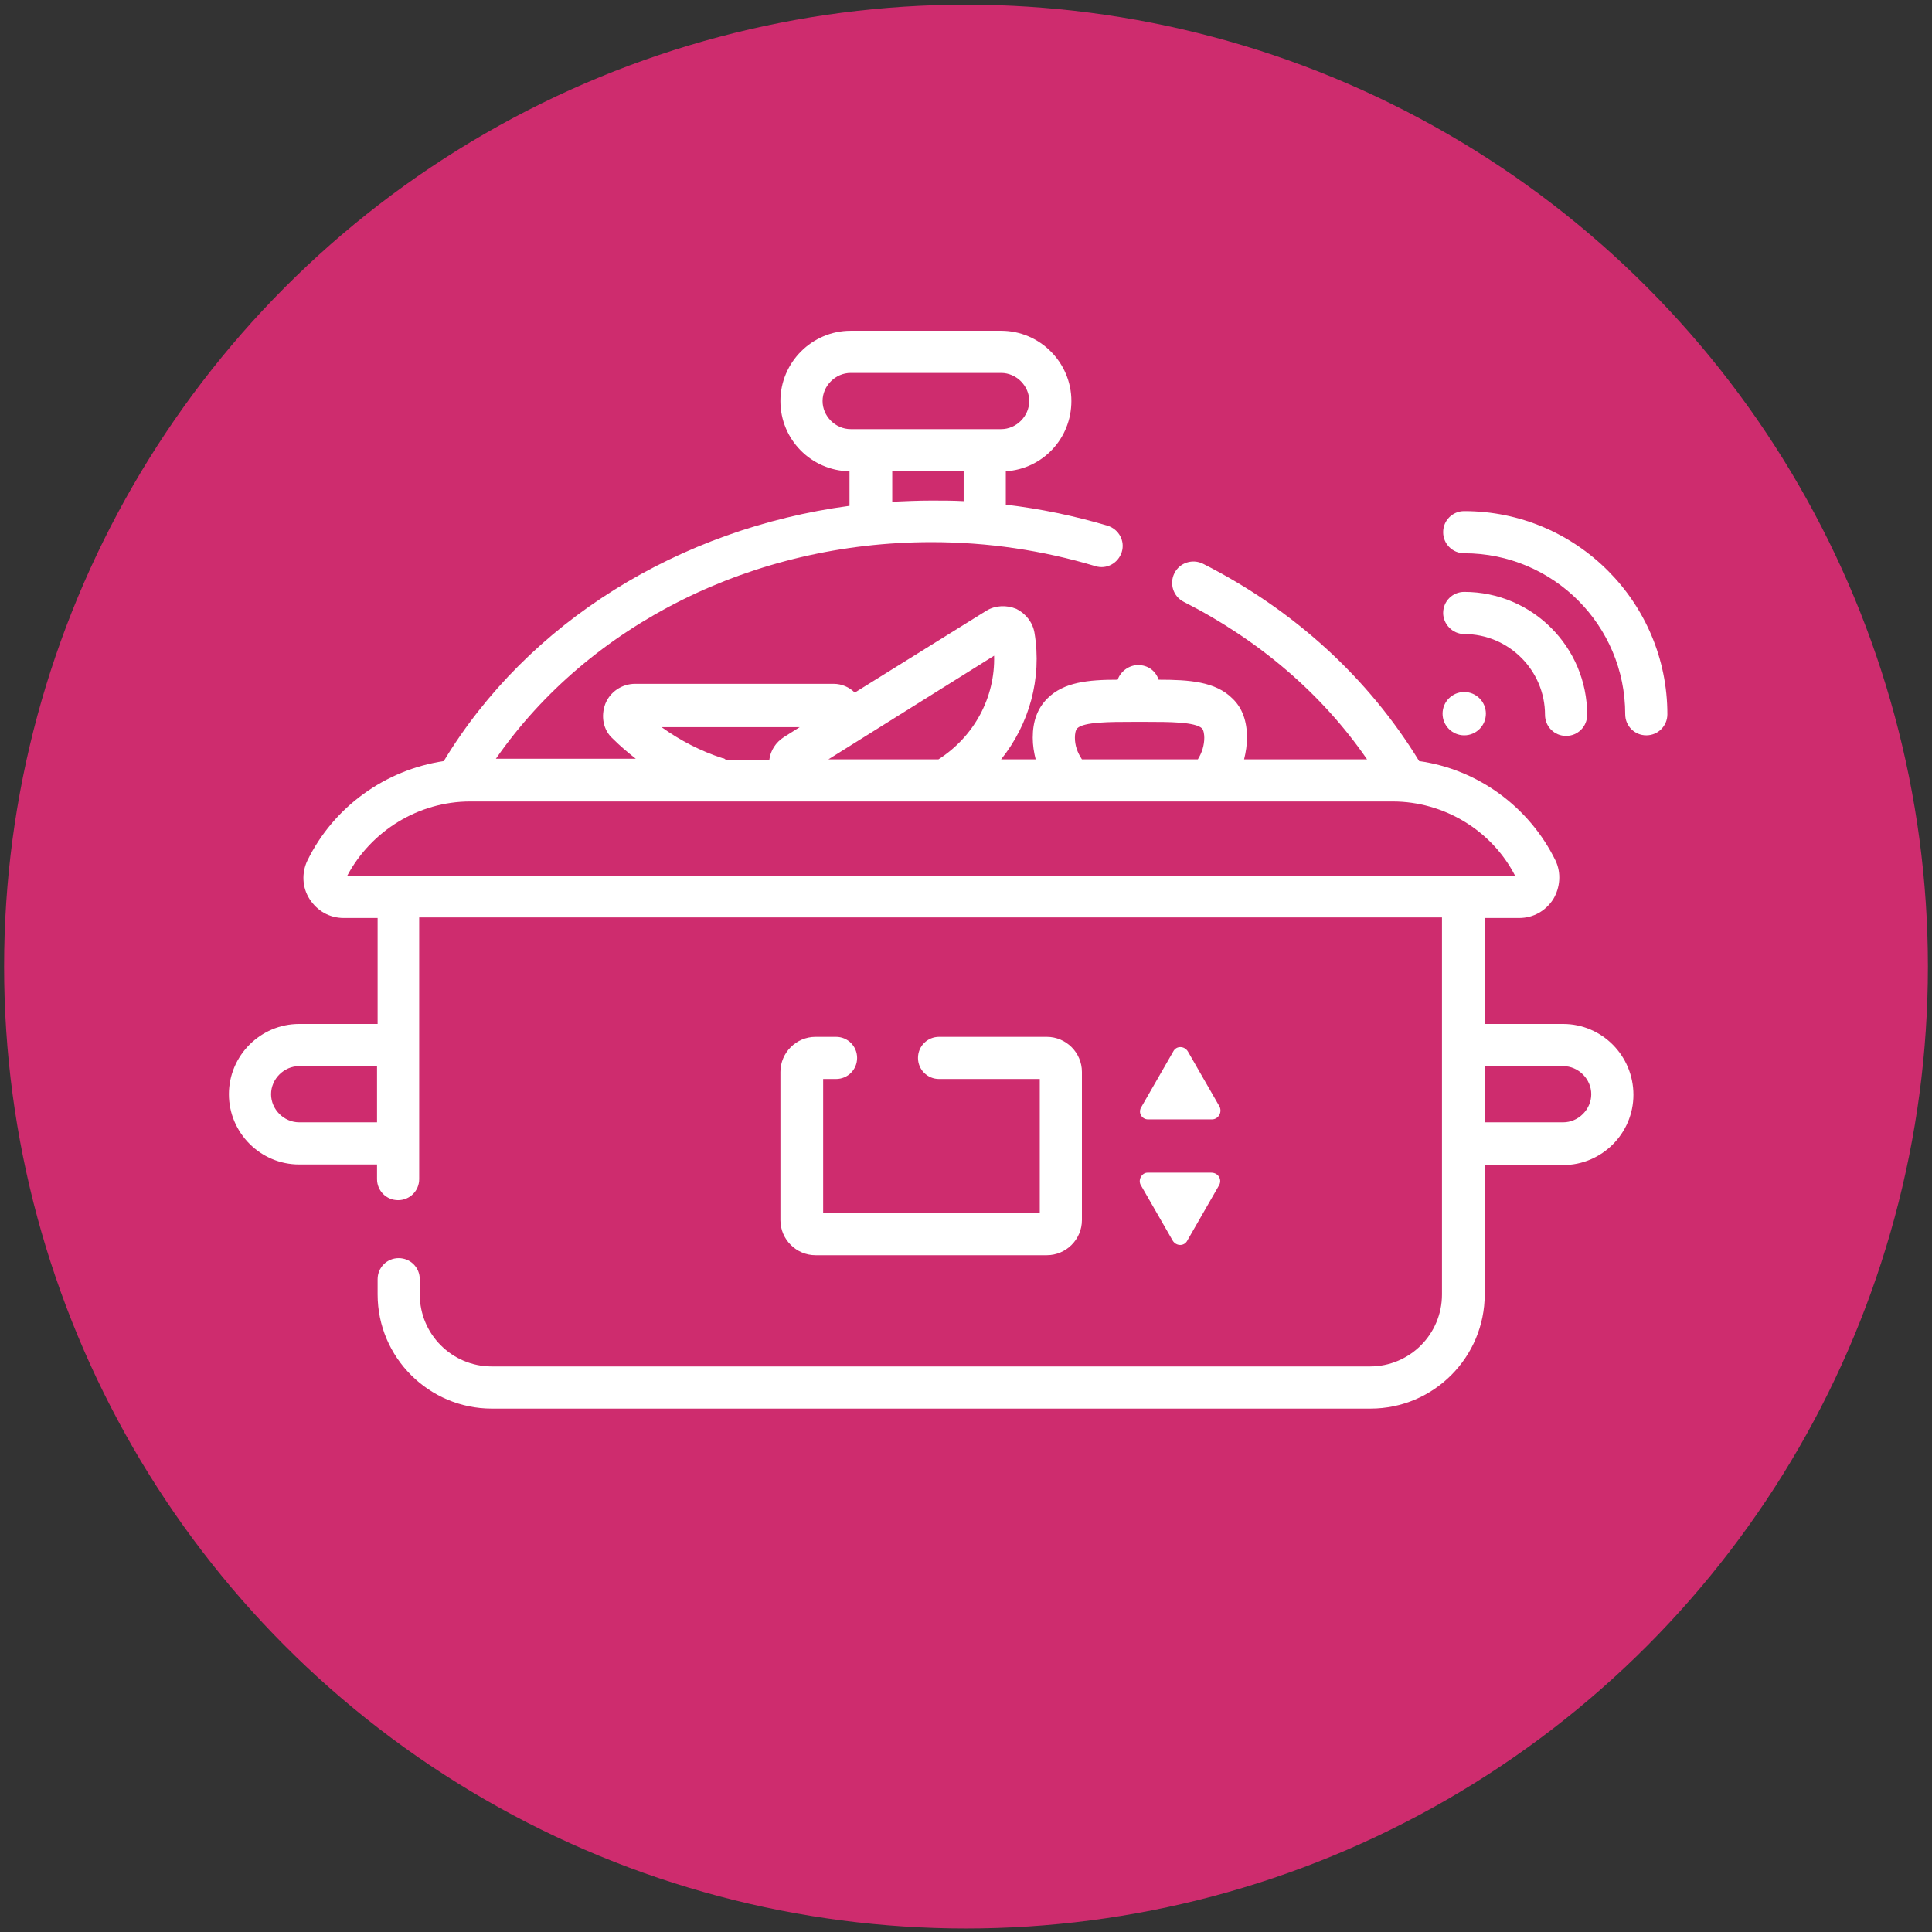
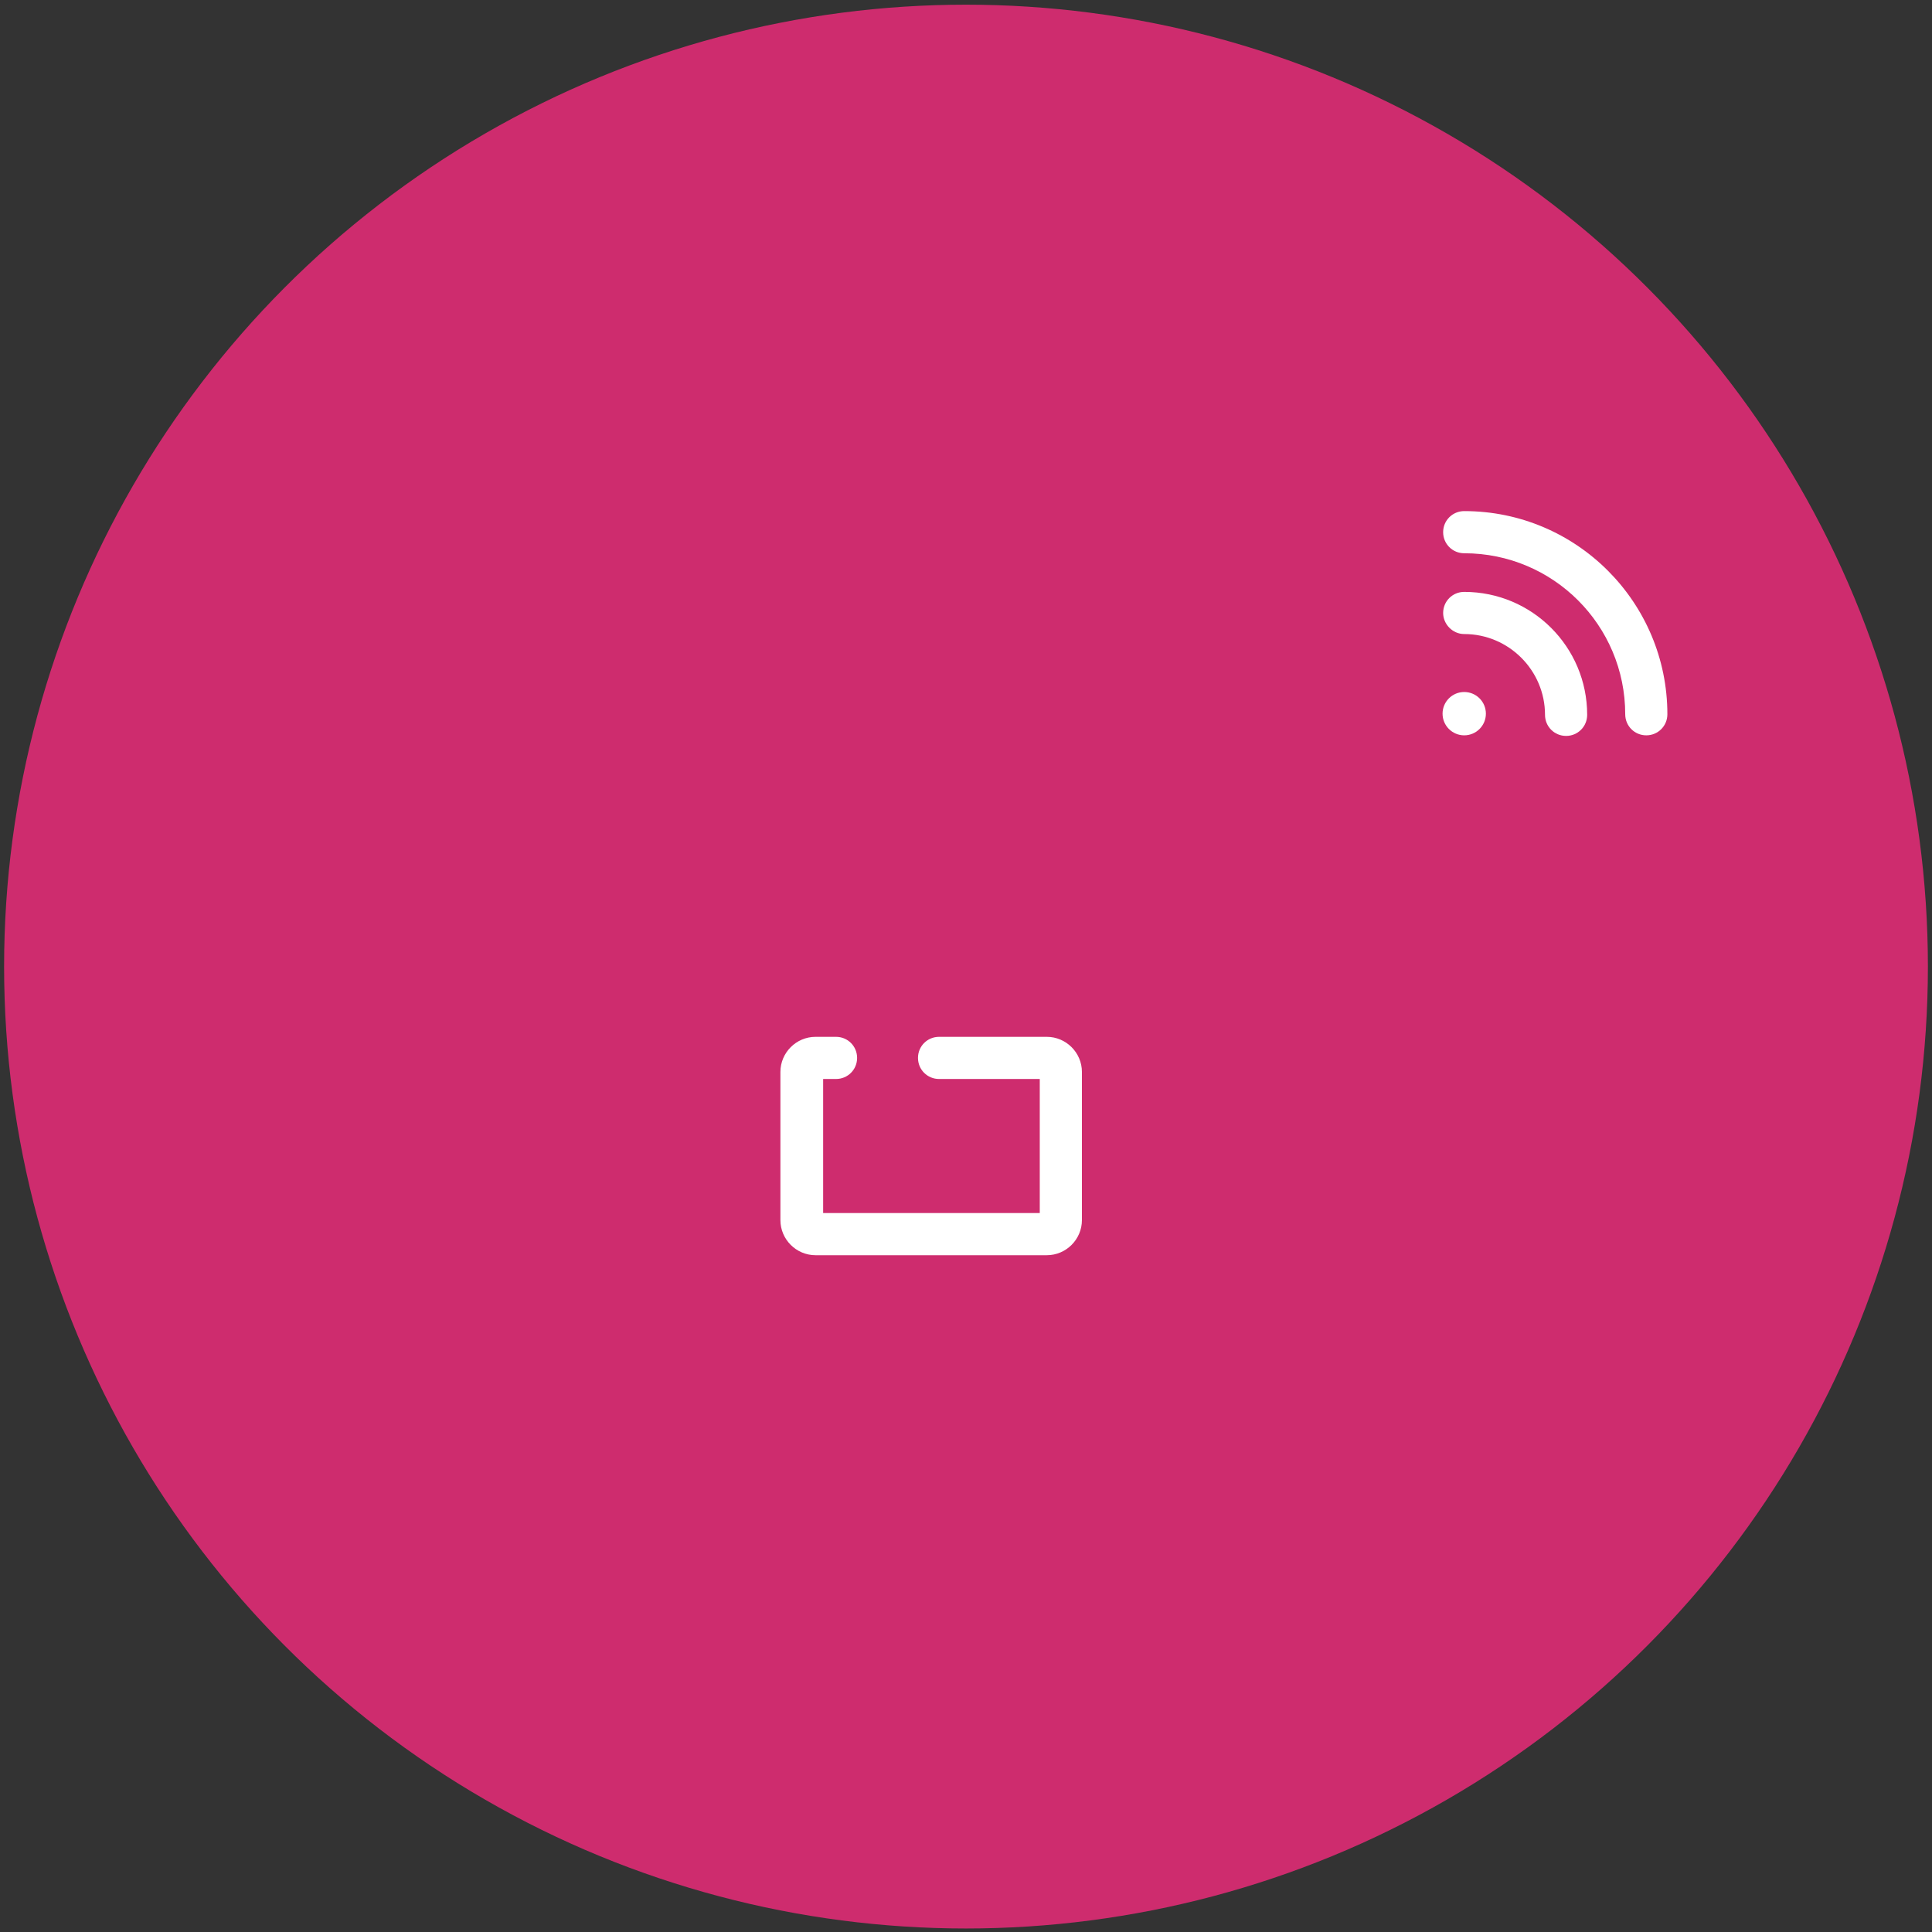
<svg xmlns="http://www.w3.org/2000/svg" version="1.1" id="Layer_1" x="0px" y="0px" viewBox="0 0 330 330" style="enable-background:new 0 0 330 330;" xml:space="preserve">
  <rect x="0" y="0" width="330" height="330" fill="#333333" stroke="none" />
  <style type="text/css"> .st0{fill:#CE2C6E;} .st1{fill:#FFFFFF;} </style>
  <circle class="st0" cx="165" cy="165.1" r="164.3" />
  <g>
    <path class="st1" d="M250.1,87.3c-2,0-3.6,1.6-3.6,3.6c0,2,1.6,3.6,3.6,3.6c15.2,0,27.5,12.3,27.5,27.5c0,2,1.6,3.6,3.6,3.6 c2,0,3.6-1.6,3.6-3.6C284.8,102.9,269.3,87.3,250.1,87.3L250.1,87.3z" />
    <path class="st1" d="M250.1,108.3c7.6,0,13.8,6.2,13.8,13.8c0,2,1.6,3.6,3.6,3.6c2,0,3.6-1.6,3.6-3.6c0-11.6-9.4-21-21-21 c-2,0-3.6,1.6-3.6,3.6C246.5,106.6,248.1,108.3,250.1,108.3z" />
    <circle class="st1" cx="250.1" cy="121.9" r="3.7" />
-     <path class="st1" d="M267,174.9h-13.3v-18.1h5.8c2.4,0,4.5-1.2,5.8-3.2c1.2-2,1.4-4.5,0.4-6.6c-4.5-9.2-13.3-15.6-23.3-17 c-8.6-14.1-21.3-25.8-36.9-33.7c-1.8-0.9-4-0.2-4.9,1.6c-0.9,1.8-0.2,4,1.6,4.9c12.8,6.5,23.6,15.7,31.3,26.9h-21 c0.3-1.2,0.5-2.5,0.5-3.7c0-2.8-0.8-5.1-2.5-6.7c-2.9-2.9-7.4-3.2-12.6-3.2c-0.5-1.5-1.8-2.5-3.5-2.5c-1.6,0-3,1.1-3.5,2.5 c-5,0-9.2,0.4-12,3.2c-1.7,1.7-2.5,3.9-2.5,6.7c0,1.3,0.2,2.5,0.5,3.7H171c4.8-6,7-13.8,5.7-21.6c-0.3-1.8-1.5-3.3-3.1-4.1 c-1.7-0.7-3.6-0.6-5.1,0.3l-22.5,14c-0.9-0.9-2.2-1.5-3.6-1.5h-33.9c-2.3,0-4.3,1.4-5.1,3.4c-0.8,2.1-0.4,4.5,1.3,6 c1.2,1.2,2.5,2.3,3.9,3.4H84.7c16-23,44-37,74.4-37c9.6,0,19,1.4,28,4.1c1.9,0.6,3.9-0.5,4.5-2.4c0.6-1.9-0.5-3.9-2.4-4.5 c-5.7-1.7-11.5-2.9-17.4-3.6v-5.7c6.3-0.4,11.2-5.6,11.2-12c0-6.6-5.4-12-12-12h-25.7c-6.6,0-12,5.4-12,12c0,6.6,5.3,11.9,11.8,12 v5.9C116,90.3,90.2,106.2,75.8,130c-10,1.5-18.8,7.8-23.3,17c-1,2.1-0.9,4.6,0.4,6.6s3.4,3.2,5.8,3.2h5.8v18.1H51.1 c-6.6,0-12,5.4-12,12c0,6.6,5.4,12,12,12h13.3v2.5c0,2,1.6,3.6,3.6,3.6s3.6-1.6,3.6-3.6v-44.7h174.7v64.4c0,6.8-5.5,12.3-12.3,12.3 H84c-6.8,0-12.3-5.5-12.3-12.3v-2.6c0-2-1.6-3.6-3.6-3.6s-3.6,1.6-3.6,3.6v2.6c0,10.8,8.8,19.5,19.5,19.5h150.1 c10.8,0,19.5-8.8,19.5-19.5V199H267c6.6,0,12-5.4,12-12C279,180.3,273.6,174.9,267,174.9L267,174.9z M140.5,68.5 c0-2.6,2.2-4.8,4.8-4.8H171c2.6,0,4.8,2.2,4.8,4.8s-2.2,4.8-4.8,4.8h-25.7C142.7,73.3,140.5,71.1,140.5,68.5z M152.4,80.5h12.2v5.1 c-1.8-0.1-3.7-0.1-5.5-0.1c-2.2,0-4.5,0.1-6.7,0.2L152.4,80.5L152.4,80.5z M51.1,191.7c-2.6,0-4.8-2.2-4.8-4.8s2.2-4.8,4.8-4.8 h13.3v9.6L51.1,191.7L51.1,191.7z M183.6,126c0-0.6,0.1-1.3,0.4-1.6c1.1-1.1,5.7-1.1,9.4-1.1c0.6,0,1.5,0,2.5,0 c3.7,0,8.2,0,9.4,1.1c0.3,0.3,0.4,1.1,0.4,1.6c0,1.3-0.4,2.6-1.1,3.7h-19.8C184,128.5,183.6,127.3,183.6,126z M169.8,112 c0.2,7.1-3.4,13.8-9.5,17.7c0,0,0,0,0,0h-18.8L169.8,112z M123.4,129.5c-3.7-1.2-7.2-3-10.4-5.3h23.6l-2.7,1.7 c-1.4,0.9-2.3,2.3-2.5,3.9H124C123.8,129.6,123.6,129.5,123.4,129.5L123.4,129.5z M80.3,136.9h157.6c8.7,0,16.9,4.9,20.9,12.7H59.3 C63.4,141.9,71.5,136.9,80.3,136.9L80.3,136.9z M267,191.7h-13.3v-9.6H267c2.6,0,4.8,2.2,4.8,4.8S269.6,191.7,267,191.7z" />
    <path class="st1" d="M142.8,184.3c2,0,3.6-1.6,3.6-3.6s-1.6-3.6-3.6-3.6h-3.5c-3.3,0-6,2.7-6,6v25.3c0,3.3,2.7,6,6,6h39.5 c3.3,0,6-2.7,6-6v-25.3c0-3.3-2.7-6-6-6h-18.4c-2,0-3.6,1.6-3.6,3.6c0,2,1.6,3.6,3.6,3.6h17.2v22.9h-37v-22.9H142.8z" />
-     <path class="st1" d="M196.1,191.2H207c1.1,0,1.8-1.2,1.3-2.2l-5.4-9.4c-0.6-1-2-1-2.5,0l-5.4,9.4C194.3,190,195,191.2,196.1,191.2 L196.1,191.2z" />
-     <path class="st1" d="M194.9,202.5l5.4,9.4c0.6,1,2,1,2.5,0l5.4-9.4c0.6-1-0.1-2.2-1.3-2.2h-10.9C195,200.3,194.3,201.6,194.9,202.5 L194.9,202.5z" />
  </g>
</svg>